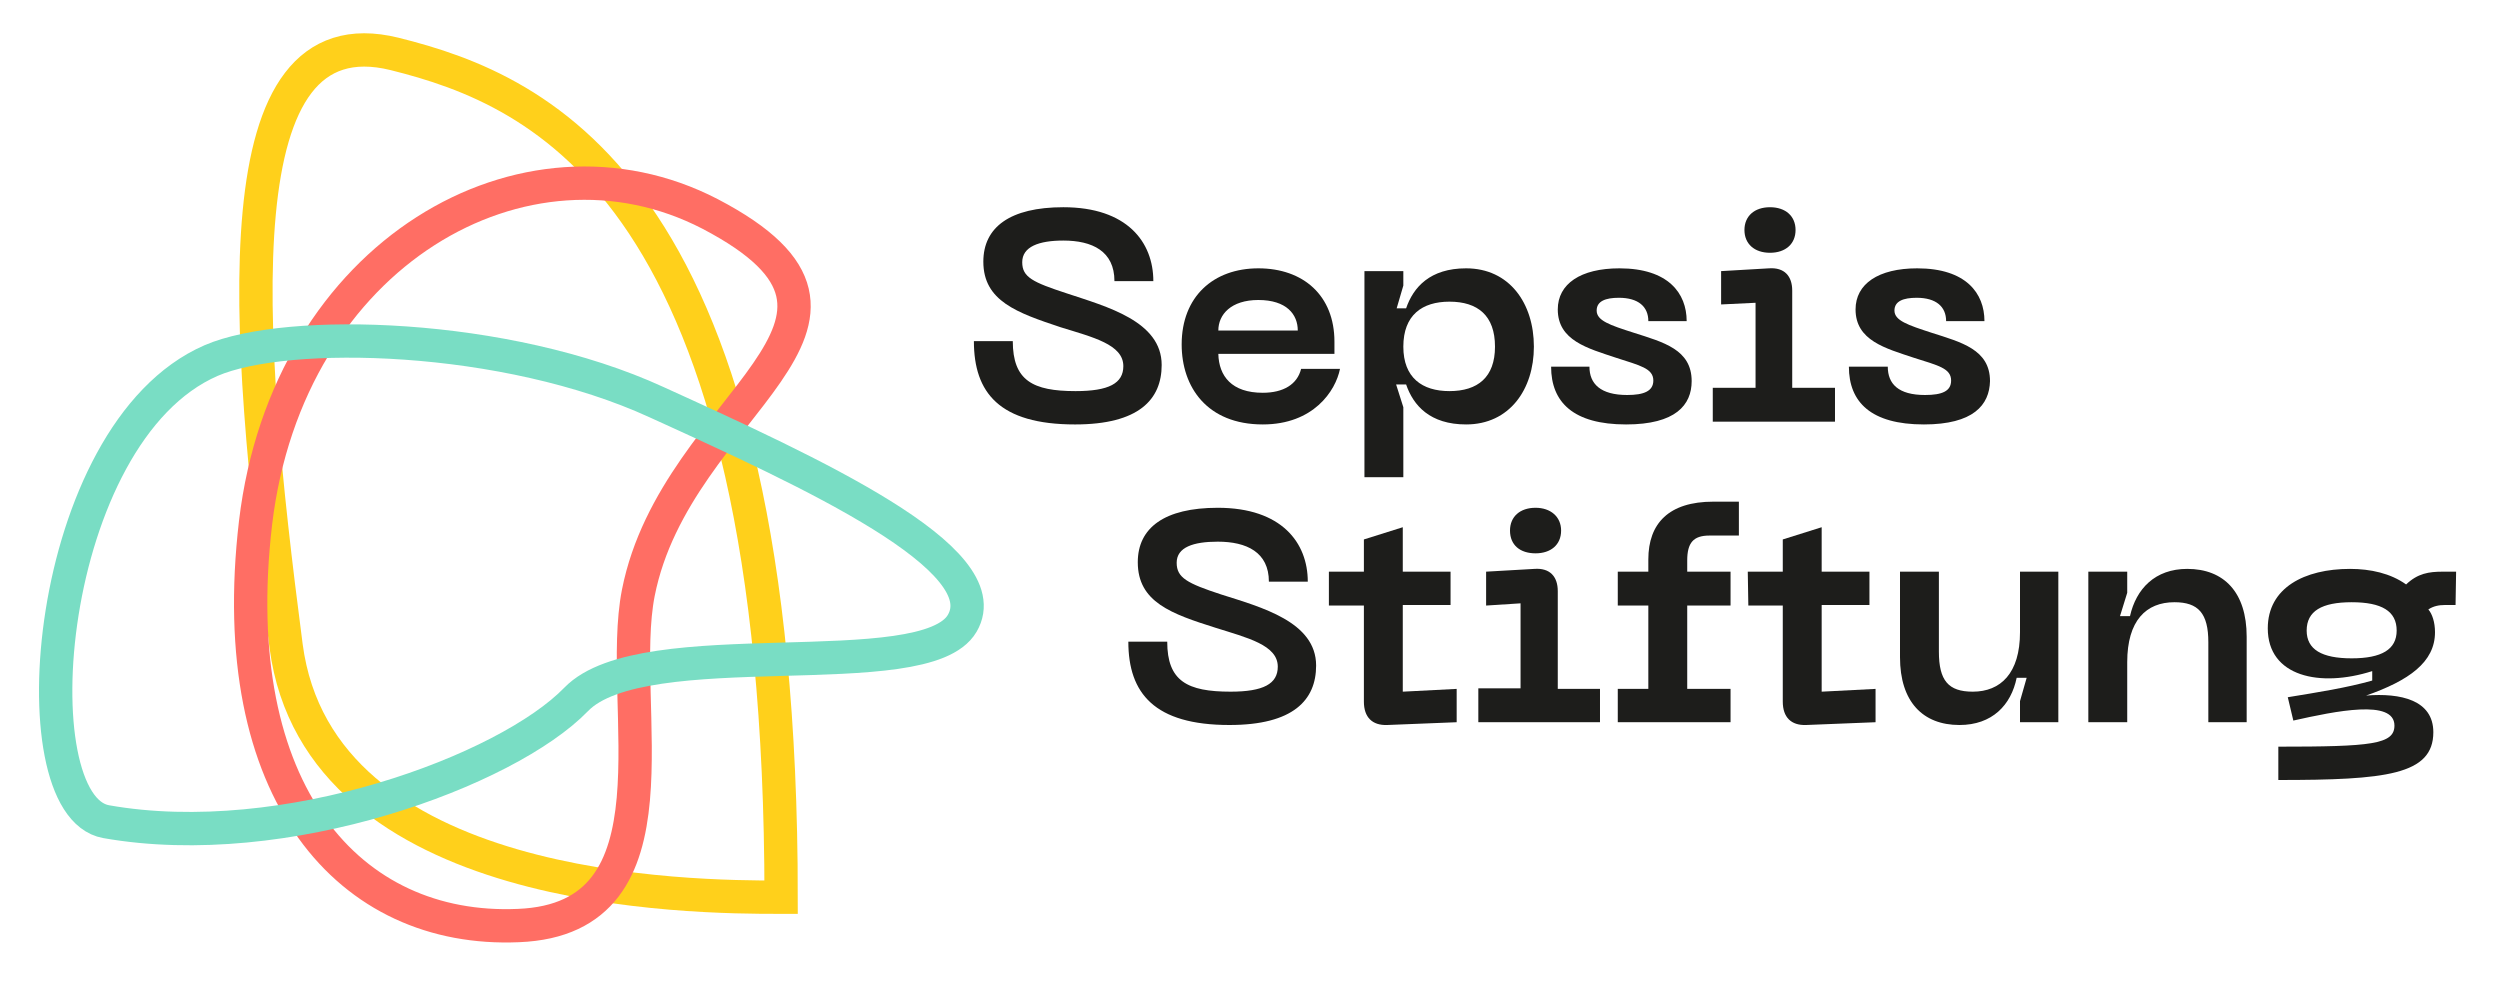
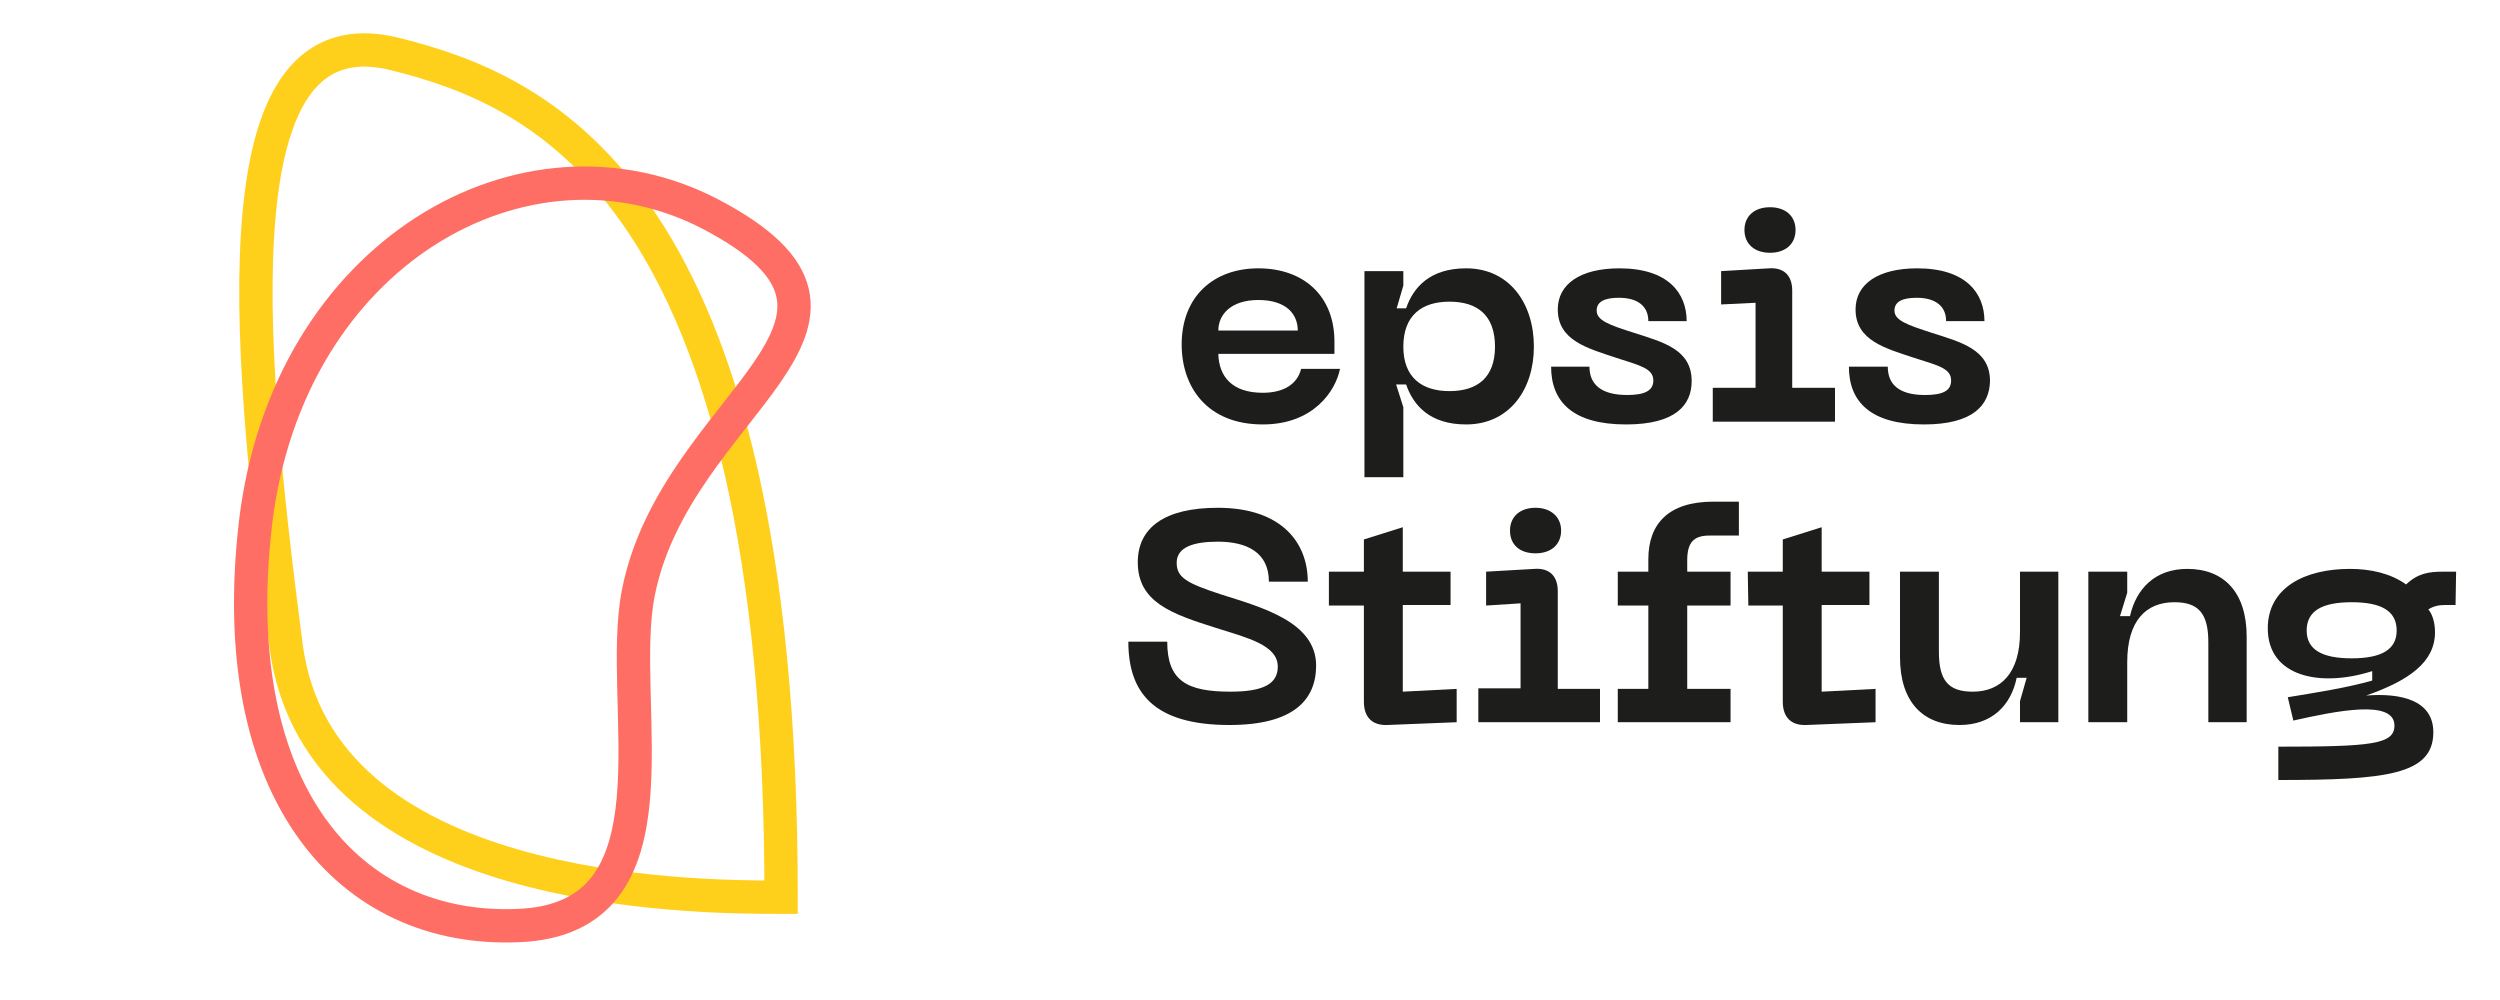
<svg xmlns="http://www.w3.org/2000/svg" viewBox="0 0 450 180">
  <title>Sepsis Stiftung - Gemeinsam gegen Sepsis</title>
  <path id="svg-1_a0" class="st4" d="M64 3.7c26.5 6.6 69.6 24.7 69.6 151.8c-16.1 0-83.2-0.3-89.1-45.2c-7.6-58.2-11.8-114.3 19.5-106.6Z" stroke-width="6" stroke="#ffd01b" stroke-miterlimit="10" fill="none" transform="translate(93.3,85.2) translate(-86.3,-79.2)" />
  <path id="svg-1_a1" class="st5" d="M39 88.1c-5.7 48.7 17 73.8 47.3 72.5c30.4-1.2 17.6-39.6 21.6-59.9c6.8-34.4 50.6-48.5 12.9-68.2c-33.2-17.2-76 6.9-81.8 55.6Z" stroke-width="6" stroke="#ff6e64" stroke-miterlimit="10" fill="none" transform="translate(94,99.8) translate(-87,-93.8)" />
-   <path id="svg-1_a2" class="st6" d="M31 58.9c-30.1 13.1-35.1 80.1-18.9 83c32.2 5.7 72.2-9.2 84.6-22c12.1-12.5 62.8-2.2 69.5-13.7c6.8-11.6-27.1-27.1-55-39.8c-27.2-12.5-66.6-13.4-80.2-7.5Z" stroke-width="6" stroke="#79ddc4" stroke-miterlimit="10" fill="none" transform="translate(92,105.3) translate(-85,-99.3)" style="mix-blend-mode: multiply;" />
  <g transform="translate(308.7,88.8) translate(-133.4,-51.5)">
    <g transform="translate(91.4,24.3) translate(-91.4,-24.3)">
-       <path class="st0" d="M18.2 39.1c-13.6 0-18.2-5.7-18.2-15h7c0 7.1 3.6 9 11.3 9c6 0 8.6-1.4 8.6-4.5c0-3.9-5.5-5.2-11.3-7c-7.8-2.6-13.9-4.7-13.9-11.8c0-6.2 4.8-9.8 14.4-9.8c11.5 0 16.2 6.3 16.2 13.3h-7c0-5.4-4-7.3-9.2-7.3c-4.4 0-7.4 1.1-7.4 3.9c0 2.7 1.9 3.6 8 5.6c7.2 2.4 17.1 5 17.1 12.9c0 6.2-4.1 10.7-15.6 10.7Z" fill="#1d1d1b" transform="translate(16.9,19.6) translate(-16.9,-19.6)" />
      <path class="st0" d="M51.2 11c8.1 0 13.7 4.9 13.7 13.2v2.2h-20.9c.1 4 2.4 7 8 7c3.7 0 6.2-1.5 6.9-4.3h7c-0.8 4-4.8 10-13.9 10c-10 0-14.6-6.7-14.6-14.4c0-8.6 5.7-13.7 13.8-13.7Zm7.1 11.2c0-2.9-2-5.5-7.1-5.5c-4.9 0-7.2 2.6-7.2 5.5h14.3Z" fill="#1d1d1b" transform="translate(51.6,25) translate(-51.6,-25)" />
      <path class="st0" d="M77.3 11.5v2.6l-1.2 4.1h1.7c1.3-3.8 4.3-7.2 10.8-7.2c7.8 0 12.2 6.3 12.2 14.1c0 7.7-4.4 14-12.2 14c-6.5 0-9.5-3.4-10.8-7.2h-1.8l1.3 4.1v12.6h-7v-37.1h7Zm8.3 21.6c5.1 0 8.2-2.5 8.2-8c0-5.6-3.1-8.1-8.2-8.1c-4.9 0-8.3 2.4-8.3 8.1c0 5.6 3.4 8 8.3 8Z" fill="#1d1d1b" transform="translate(85.6,29.8) translate(-85.6,-29.8)" />
      <path class="st0" d="M117.4 39.1c-9.5 0-13.5-4-13.5-10.4h6.9c0 3.1 2 5.1 6.8 5.1c3 0 4.7-0.7 4.7-2.6c0-2.2-2.4-2.7-6.7-4.1c-5.1-1.7-10.5-3.1-10.5-8.7c0-4.6 4.1-7.4 11.1-7.4c8.8 0 12.1 4.5 12.1 9.5h-6.9c0-2.6-1.8-4.2-5.3-4.2c-2.4 0-4 .6-4 2.3c0 1.8 2.3 2.6 6.7 4c5.3 1.7 10.4 3 10.4 8.7c0 4.3-2.9 7.8-11.8 7.8Z" fill="#1d1d1b" transform="translate(116.6,25) translate(-116.6,-25)" />
      <path class="st0" d="M133 32.5h7.7v-15.3l-6.2 .3v-6l8.6-0.5c2.8-0.2 4.2 1.4 4.2 4v17.5h7.7v6.1h-22v-6.1Zm5.7-28.4c0-2.5 1.8-4.1 4.6-4.1c2.8 0 4.6 1.6 4.6 4.1c0 2.5-1.8 4.1-4.6 4.1c-2.8 0-4.6-1.6-4.6-4.1Z" fill="#1d1d1b" transform="translate(144,19.3) translate(-144,-19.3)" />
      <path class="st0" d="M171 39.1c-9.5 0-13.5-4-13.5-10.4h7c0 3.1 1.9 5.1 6.7 5.1c3.1 0 4.7-0.7 4.7-2.6c0-2.2-2.3-2.7-6.7-4.1c-5.1-1.7-10.5-3.1-10.5-8.7c0-4.6 4.1-7.4 11.1-7.4c8.8 0 12.1 4.5 12.1 9.5h-6.9c0-2.6-1.8-4.2-5.3-4.2c-2.4 0-4 .6-4 2.3c0 1.8 2.4 2.6 6.7 4c5.3 1.7 10.5 3 10.5 8.7c-0.1 4.3-3 7.8-11.9 7.8Z" fill="#1d1d1b" transform="translate(170.2,25) translate(-170.2,-25)" />
    </g>
    <g transform="translate(147.3,78.1) translate(-147.3,-78.1)">
      <path class="st0" d="M46 93.2c-13.5 0-18.2-5.7-18.2-15h7c0 7.1 3.6 9 11.4 9c5.9 0 8.5-1.4 8.5-4.5c0-3.9-5.5-5.2-11.2-7c-7.9-2.5-14-4.6-14-11.8c0-6.2 4.8-9.8 14.4-9.8c11.5 0 16.2 6.3 16.2 13.3h-7c0-5.3-4-7.2-9.2-7.2c-4.4 0-7.4 1-7.4 3.8c0 2.7 1.9 3.7 8 5.7c7.2 2.3 17.1 4.9 17.1 12.8c0 6.2-4.1 10.7-15.6 10.7Z" fill="#1d1d1b" transform="translate(44.7,73.7) translate(-44.7,-73.7)" />
      <path class="st0" d="M86.9 86.6v6.1l-12.5 .5c-2.7 .1-4.2-1.4-4.2-4.2v-17.3h-6.3v-6.1h6.3v-5.8l7-2.2v8h8.6v6h-8.6v15.6l9.7-0.5Z" fill="#1d1d1b" transform="translate(75.4,75.4) translate(-75.4,-75.4)" />
      <path class="st0" d="M90.8 86.6h7.6v-15.3l-6.2 .4v-6.1l8.7-0.5c2.8-0.2 4.2 1.4 4.2 4v17.6h7.6v6h-21.9v-6.1Zm5.7-28.4c0-2.5 1.8-4.1 4.6-4.1c2.7 0 4.6 1.6 4.6 4.1c0 2.6-1.9 4.1-4.6 4.1c-2.8 0-4.6-1.5-4.6-4.1Z" fill="#1d1d1b" transform="translate(101.7,73.4) translate(-101.7,-73.4)" />
      <path class="st0" d="M128.4 63.6v2h7.8v6.1h-7.8v15h7.8v6h-20.3v-6h5.5v-15h-5.5v-6.1h5.5v-2.2c0-6.5 3.7-10.4 11.7-10.4h4.6v6.1h-5.3c-2.9 0-4 1.3-4 4.5Z" fill="#1d1d1b" transform="translate(126.8,72.9) translate(-126.8,-72.9)" />
      <path class="st0" d="M162.3 86.6v6.1l-12.5 .5c-2.7 .1-4.2-1.4-4.2-4.2v-17.3h-6.2l-0.1-6.1h6.3v-5.8l7-2.2v8h8.6v6h-8.6v15.6l9.7-0.5Z" fill="#1d1d1b" transform="translate(150.8,75.4) translate(-150.8,-75.4)" />
      <path class="st0" d="M188.3 76.5v-10.9h6.9v27.1h-6.9v-3.8l1.2-4.2h-1.8c-1 4.9-4.4 8.5-10.3 8.5c-6.6 0-10.7-4.2-10.7-12.2v-15.4h7v14.4c0 5.2 1.7 7.2 6.1 7.2c5 0 8.5-3.3 8.5-10.7Z" fill="#1d1d1b" transform="translate(180.9,79.4) translate(-180.9,-79.4)" />
      <path class="st0" d="M207.6 81.9v10.8h-7v-27.1h7v3.8l-1.3 4.2h1.8c1.1-4.9 4.5-8.5 10.3-8.5c6.6 0 10.7 4.2 10.7 12.2v15.4h-6.9v-14.4c0-5.2-1.8-7.2-6.1-7.2c-5.1 0-8.5 3.3-8.5 10.8Z" fill="#1d1d1b" transform="translate(214.9,78.9) translate(-214.9,-78.9)" />
      <path class="st0" d="M266.8 65.6l-0.1 6h-1.9c-1.1 0-2.1 .2-3 .8c.7 .8 1.2 2.3 1.2 4.1c0 5.4-4.7 8.7-12.4 11.4c6.2-0.5 12.1 .8 12.1 6.6c0 7.7-8.6 8.6-27.9 8.6v-6c16.7 0 20.9-0.4 20.9-3.8c0-4.8-10.6-2.6-18.2-0.9l-1-4.2c5.5-0.9 10.6-1.7 15.2-3v-1.7c-9.4 3-18.8 1-18.8-7.7c0-7.3 6.6-10.7 14.8-10.7c3.7 0 7.3 .8 10.1 2.8c2.1-2 4.1-2.3 6.6-2.3h2.3Zm-10.7 10.6c0-3.5-2.7-5.1-8.1-5.1c-5.4 0-8.1 1.6-8.1 5.1c0 3.4 2.7 5 8.1 5c5.4 0 8.1-1.6 8.1-5Z" fill="#1d1d1b" transform="translate(249.8,84.1) translate(-249.8,-84.1)" />
    </g>
  </g>
</svg>